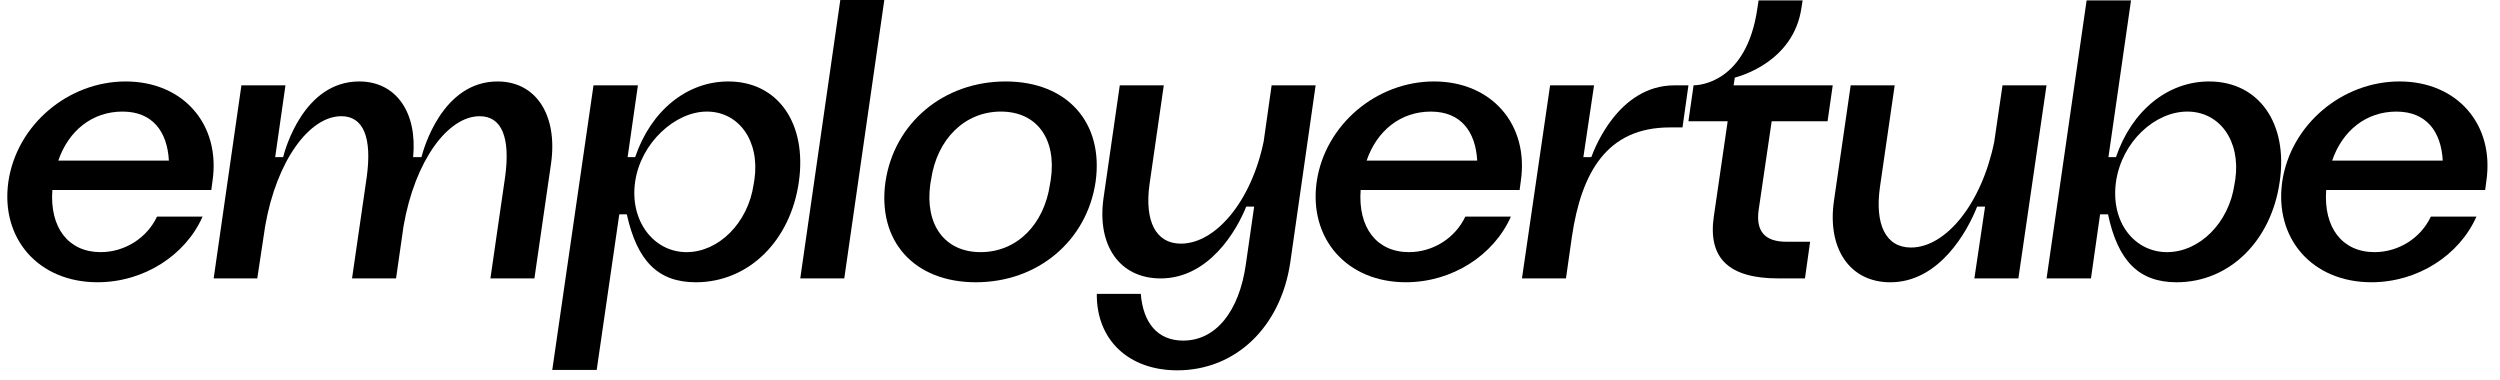
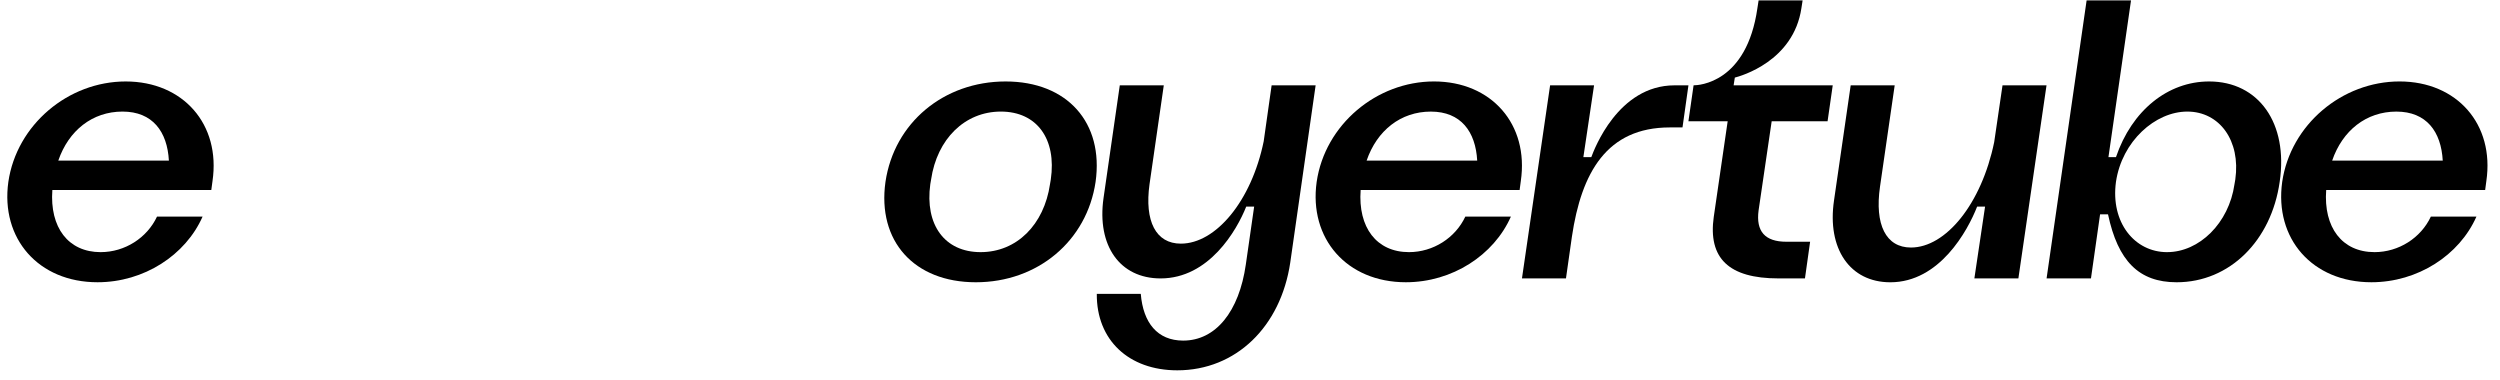
<svg xmlns="http://www.w3.org/2000/svg" width="171" height="26" viewBox="0 0 171 26" fill="none" class="w-[107px] md:w-[170px]">
  <path d="M6.888 17.246C8.542 17.246 10.06 16.269 10.739 14.816H13.857C12.69 17.457 9.844 19.306 6.672 19.306C2.631 19.307 0.029 16.322 0.571 12.44C1.141 8.531 4.666 5.572 8.597 5.572C12.528 5.572 15.105 8.504 14.535 12.387L14.453 12.995H3.581C3.392 15.556 4.666 17.247 6.89 17.247L6.888 17.246ZM3.987 10.986H11.552C11.443 9.006 10.441 7.632 8.38 7.632C6.32 7.632 4.693 8.926 3.987 10.986Z" fill="currentColor" />
-   <path d="M16.516 5.836H19.526L18.822 10.749H19.364C19.499 10.22 20.774 5.572 24.571 5.572C27.093 5.572 28.556 7.685 28.258 10.749H28.827C28.962 10.22 30.238 5.572 34.034 5.572C36.664 5.572 38.156 7.87 37.694 11.172L36.554 19.043H33.544L34.547 12.123C34.928 9.375 34.303 7.949 32.811 7.949C30.642 7.949 28.391 10.961 27.605 15.45L27.09 19.042H24.08L25.083 12.121C25.463 9.374 24.839 7.948 23.347 7.948C21.177 7.948 18.927 10.96 18.14 15.449L17.598 19.041H14.615L16.513 5.834L16.516 5.836Z" fill="currentColor" />
-   <path d="M37.775 25.303L40.596 5.836H43.633L42.929 10.749H43.444C44.529 7.553 46.996 5.572 49.815 5.572C53.204 5.572 55.211 8.425 54.642 12.44C54.072 16.455 51.226 19.307 47.592 19.307C45.016 19.307 43.579 17.854 42.874 14.659H42.359L40.814 25.304H37.777L37.775 25.303ZM46.968 17.246C49.137 17.246 51.17 15.266 51.55 12.598L51.604 12.28C51.985 9.613 50.52 7.632 48.35 7.632C46.181 7.632 43.823 9.772 43.442 12.44C43.062 15.081 44.689 17.247 46.968 17.247V17.246Z" fill="currentColor" />
-   <path d="M57.477 -0.001H60.487L57.748 19.044H54.738L57.477 -0.001Z" fill="currentColor" />
  <path d="M74.938 12.44C74.341 16.482 70.979 19.307 66.748 19.307C62.517 19.307 59.997 16.482 60.566 12.44C61.163 8.398 64.552 5.572 68.783 5.572C73.013 5.572 75.507 8.398 74.938 12.44ZM71.82 12.598L71.874 12.28C72.28 9.508 70.926 7.632 68.458 7.632C65.991 7.632 64.093 9.508 63.687 12.28L63.632 12.598C63.252 15.37 64.608 17.246 67.075 17.246C69.543 17.246 71.414 15.37 71.82 12.598Z" fill="currentColor" />
  <path d="M75.019 20.1H78.029C78.192 22.081 79.169 23.297 80.93 23.297C83.154 23.297 84.754 21.316 85.214 18.093L85.784 14.131H85.242C84.59 15.769 82.692 19.044 79.385 19.044C76.592 19.044 75.019 16.799 75.481 13.55L76.593 5.837H79.603L78.628 12.598C78.275 15.133 79.061 16.665 80.77 16.665C83.156 16.665 85.596 13.76 86.437 9.666L86.979 5.837H89.989L88.253 17.961C87.602 22.345 84.539 25.33 80.526 25.33C77.218 25.33 74.994 23.27 75.021 20.1H75.019Z" fill="currentColor" />
  <path d="M96.376 17.246C98.031 17.246 99.549 16.27 100.227 14.816H103.345C102.178 17.457 99.332 19.306 96.16 19.306C92.12 19.306 89.517 16.321 90.06 12.439C90.629 8.53 94.154 5.571 98.085 5.571C102.016 5.571 104.593 8.503 104.023 12.386L103.942 12.994H93.068C92.879 15.555 94.153 17.246 96.376 17.246ZM93.476 10.987H101.041C100.932 9.006 99.929 7.633 97.869 7.633C95.808 7.633 94.181 8.927 93.476 10.987Z" fill="currentColor" />
  <path d="M106.024 5.837H109.034L108.302 10.749H108.845C109.034 10.248 110.661 5.837 114.539 5.837H115.489L115.083 8.716H114.215C109.903 8.716 108.167 11.806 107.518 16.191L107.112 19.044H104.102L106.027 5.837H106.024Z" fill="currentColor" />
  <path d="M117.224 14.817L118.173 8.293H115.488L115.841 5.836C116.194 5.836 119.475 5.678 120.207 0.554L120.289 0.025H123.299L123.217 0.554C122.675 4.198 119.068 5.202 118.662 5.308L118.58 5.836H125.359L125.006 8.293H121.183L120.287 14.395C120.098 15.822 120.721 16.535 122.185 16.535H123.812L123.459 19.043H121.643C118.254 19.043 116.817 17.669 117.223 14.817H117.224Z" fill="currentColor" />
  <path d="M138.057 19.044H135.047L135.779 14.131H135.236C134.585 15.796 132.66 19.308 129.298 19.308C126.532 19.308 124.96 17.01 125.447 13.708L126.587 5.837H129.597L128.594 12.758C128.214 15.372 129 16.931 130.709 16.931C133.094 16.931 135.535 13.945 136.403 9.719L136.972 5.837H139.982L138.057 19.044Z" fill="currentColor" />
  <path d="M139.986 19.043L142.725 0.025H145.762L144.217 10.749H144.732C145.816 7.553 148.284 5.572 151.103 5.572C154.492 5.572 156.526 8.425 155.93 12.44C155.36 16.455 152.514 19.307 148.879 19.307C146.303 19.307 144.867 17.854 144.188 14.659H143.646L143.022 19.043H139.984H139.986ZM148.23 17.246C150.426 17.246 152.459 15.266 152.839 12.598L152.894 12.28C153.274 9.613 151.809 7.632 149.613 7.632C147.416 7.632 145.139 9.666 144.732 12.44C144.352 15.213 146.006 17.247 148.23 17.247V17.246Z" fill="currentColor" />
  <path d="M162.419 17.246C164.074 17.246 165.592 16.27 166.27 14.816H169.388C168.221 17.457 165.375 19.306 162.203 19.306C158.163 19.306 155.56 16.321 156.103 12.439C156.672 8.53 160.197 5.571 164.128 5.571C168.059 5.571 170.636 8.503 170.066 12.386L169.985 12.994H159.111C158.922 15.555 160.196 17.246 162.419 17.246ZM159.519 10.987H167.084C166.975 9.006 165.972 7.633 163.912 7.633C161.851 7.633 160.224 8.927 159.519 10.987Z" fill="currentColor" />
</svg>